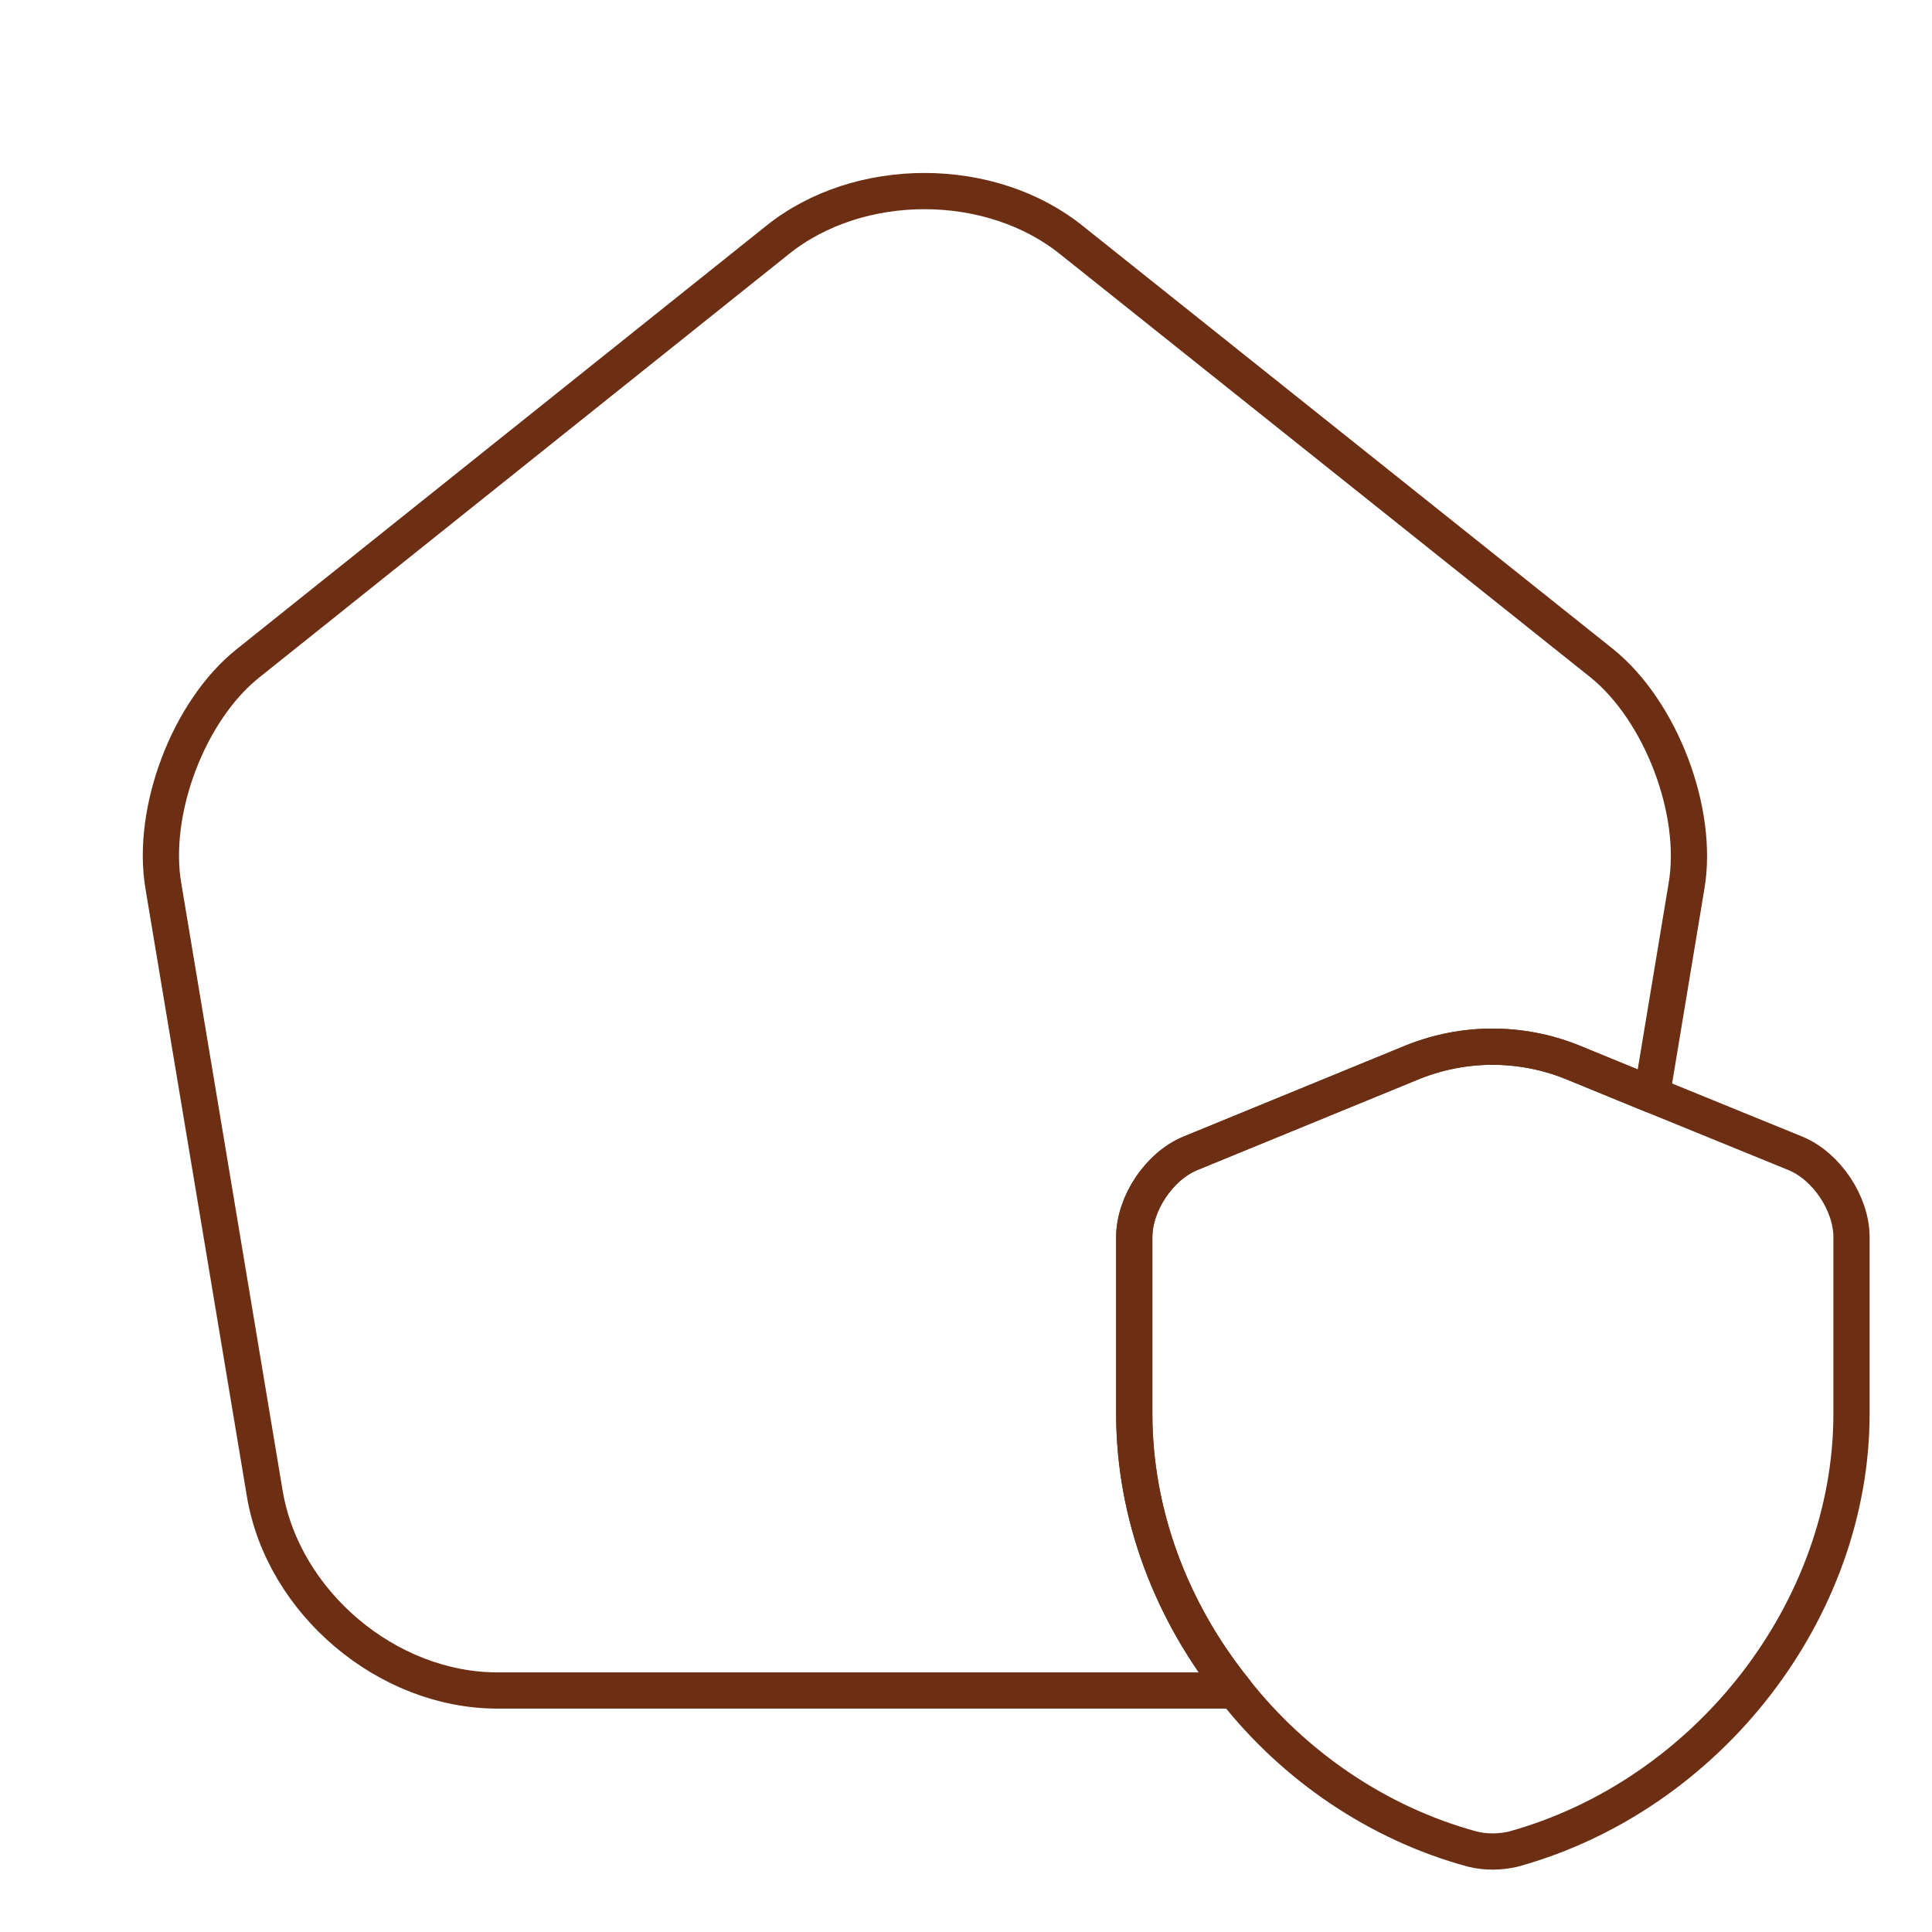
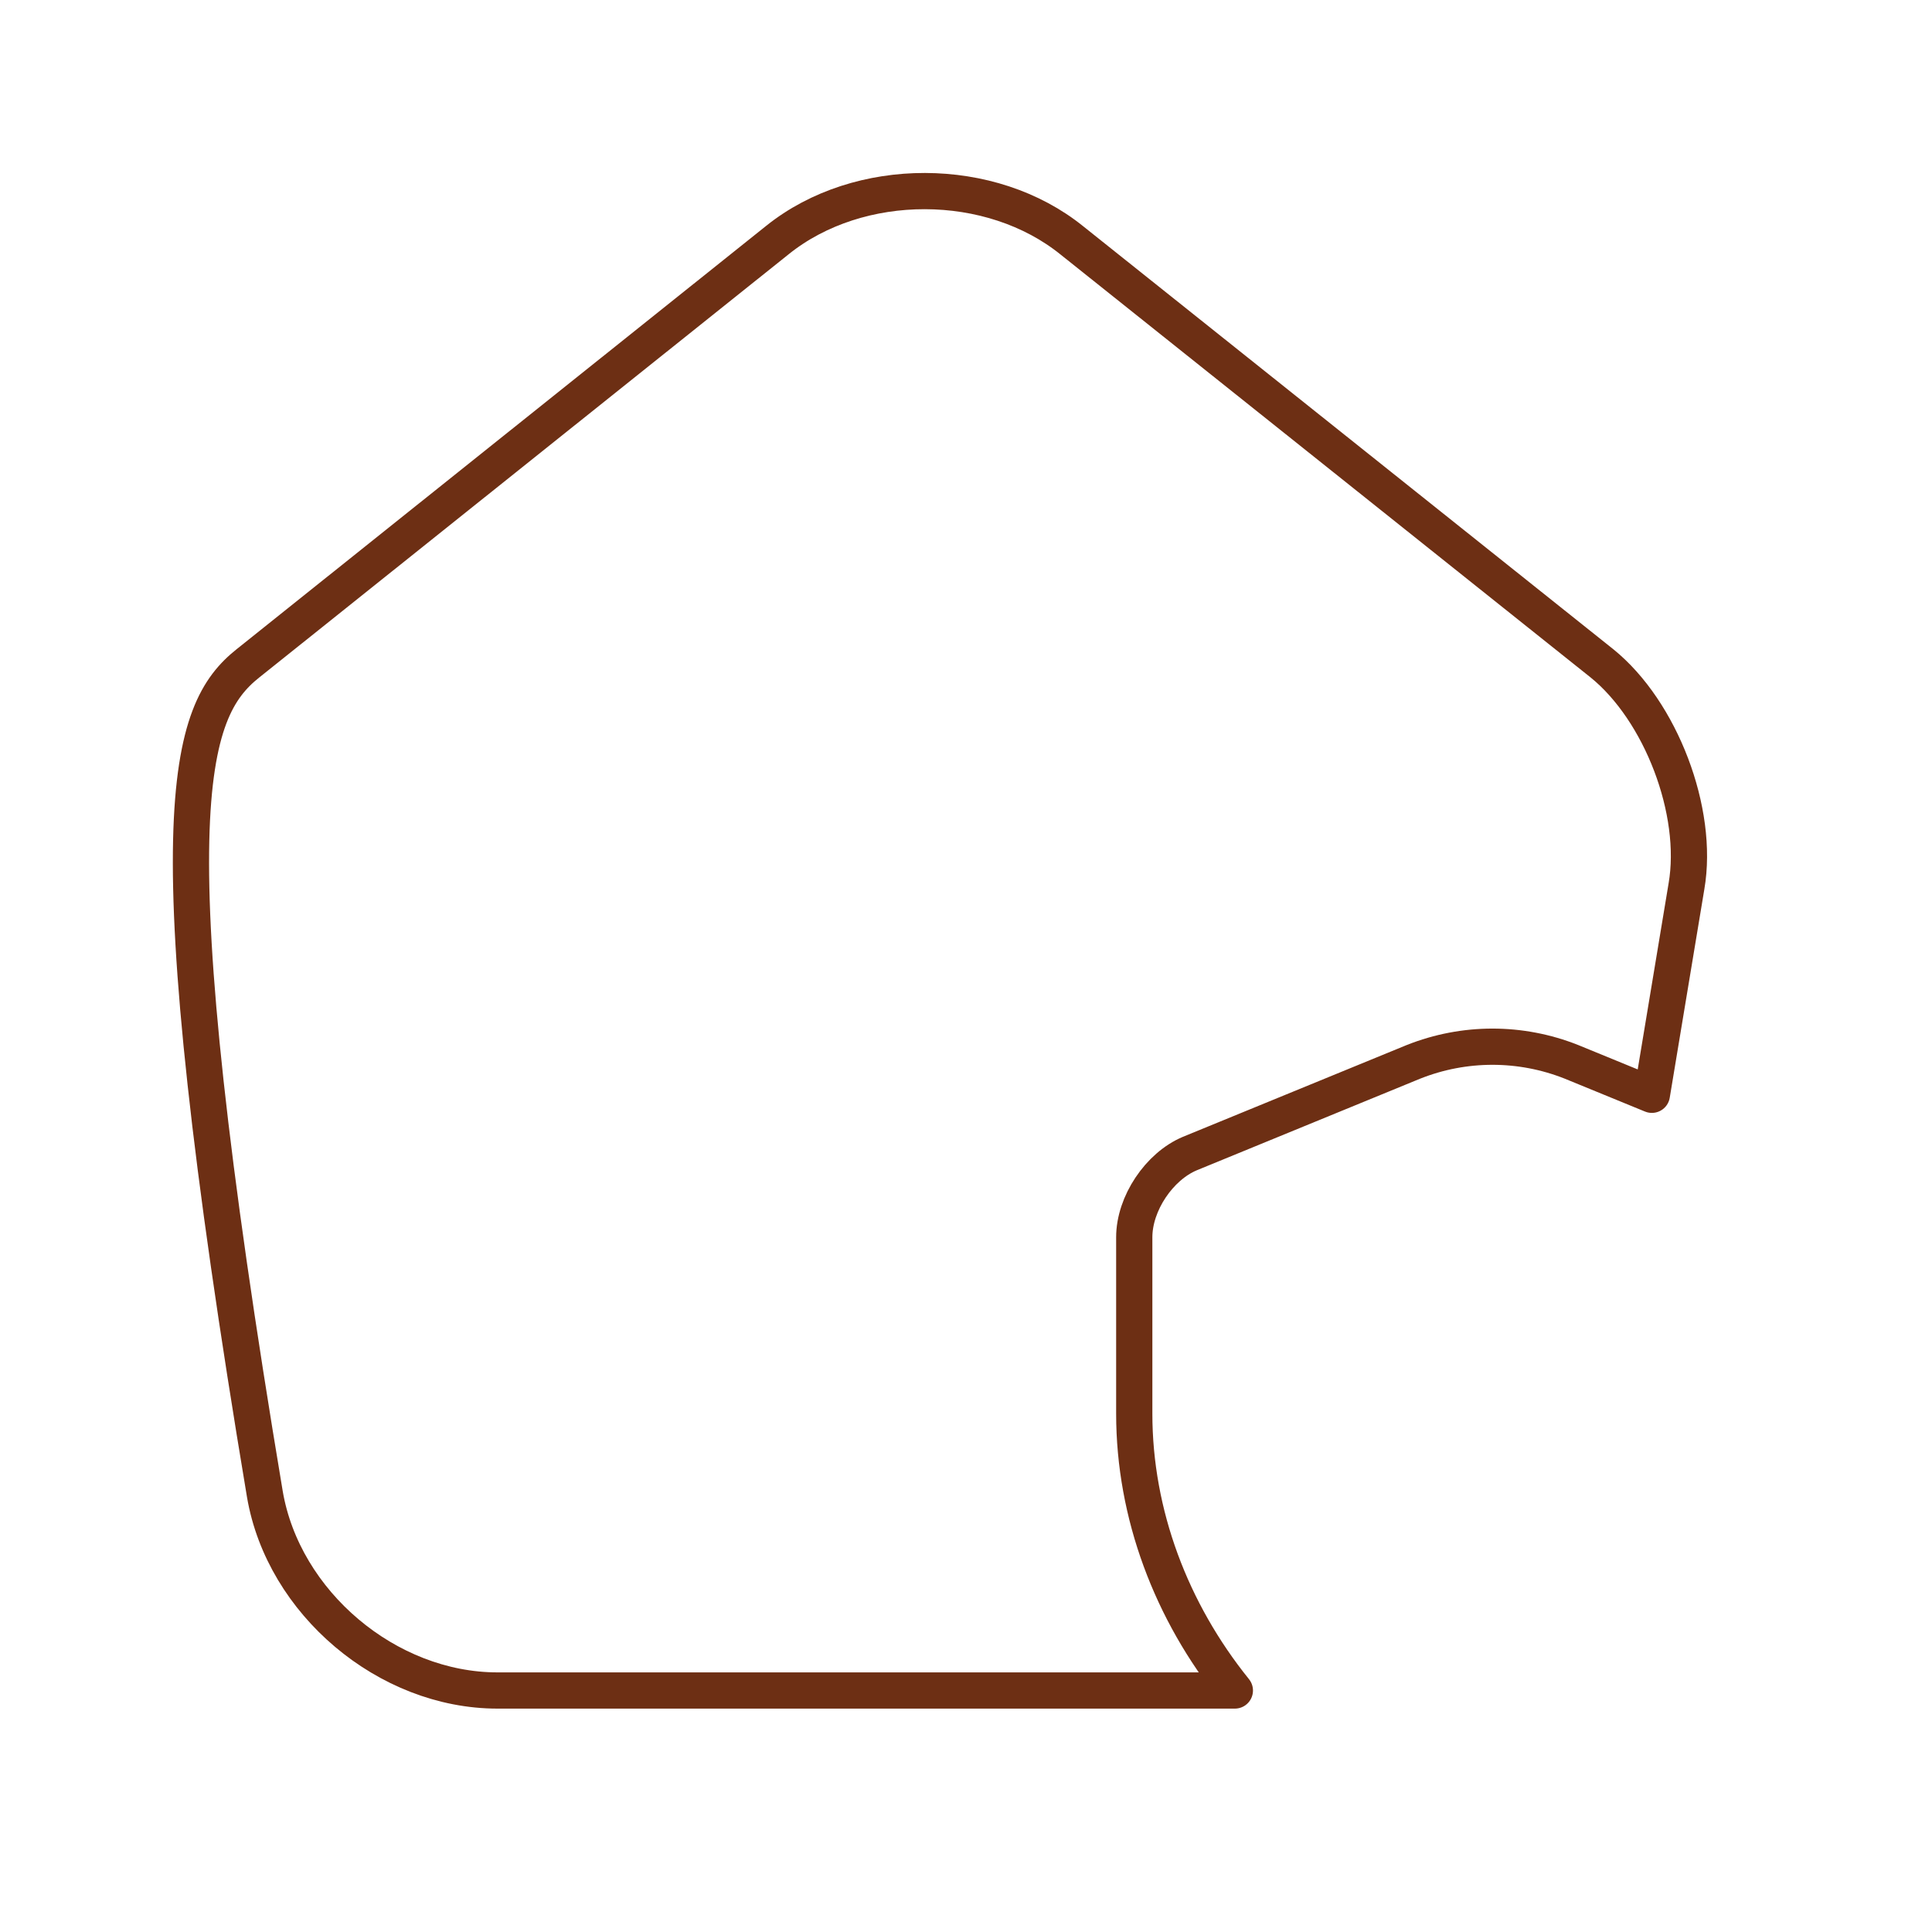
<svg xmlns="http://www.w3.org/2000/svg" width="80" height="80" viewBox="0 0 80 80" fill="none">
-   <path d="M76.667 51.233V58.534C76.667 66.667 70.733 74.333 62.667 76.567C62.1 76.7 61.5 76.7 60.967 76.567C57.033 75.5 53.567 73.1 51.133 70C48.5 66.733 46.967 62.7 46.967 58.534V51.233C46.967 49.833 48 48.3 49.267 47.767L58.533 43.967C60.633 43.133 62.967 43.133 65.067 43.967L68.4 45.333L74.367 47.767C75.633 48.3 76.667 49.833 76.667 51.233Z" stroke="#6D2F14" stroke-width="1.5" stroke-linecap="round" stroke-linejoin="round" />
-   <path d="M69.833 36.7L68.4 45.333L65.067 43.967C62.967 43.133 60.633 43.133 58.533 43.967L49.267 47.767C48 48.3 46.967 49.834 46.967 51.233V58.534C46.967 62.7 48.5 66.734 51.133 70H20.6C16.033 70 11.733 66.367 10.967 61.867L6.767 36.7C6.233 33.6 7.8 29.433 10.267 27.467L32.2 9.933C35.567 7.233 41.033 7.233 44.4 9.967L66.333 27.467C68.767 29.433 70.367 33.6 69.833 36.7Z" stroke="#6D2F14" stroke-width="1.5" stroke-linecap="round" stroke-linejoin="round" />
+   <path d="M69.833 36.7L68.4 45.333L65.067 43.967C62.967 43.133 60.633 43.133 58.533 43.967L49.267 47.767C48 48.3 46.967 49.834 46.967 51.233V58.534C46.967 62.7 48.5 66.734 51.133 70H20.6C16.033 70 11.733 66.367 10.967 61.867C6.233 33.6 7.8 29.433 10.267 27.467L32.2 9.933C35.567 7.233 41.033 7.233 44.4 9.967L66.333 27.467C68.767 29.433 70.367 33.6 69.833 36.7Z" stroke="#6D2F14" stroke-width="1.5" stroke-linecap="round" stroke-linejoin="round" />
</svg>